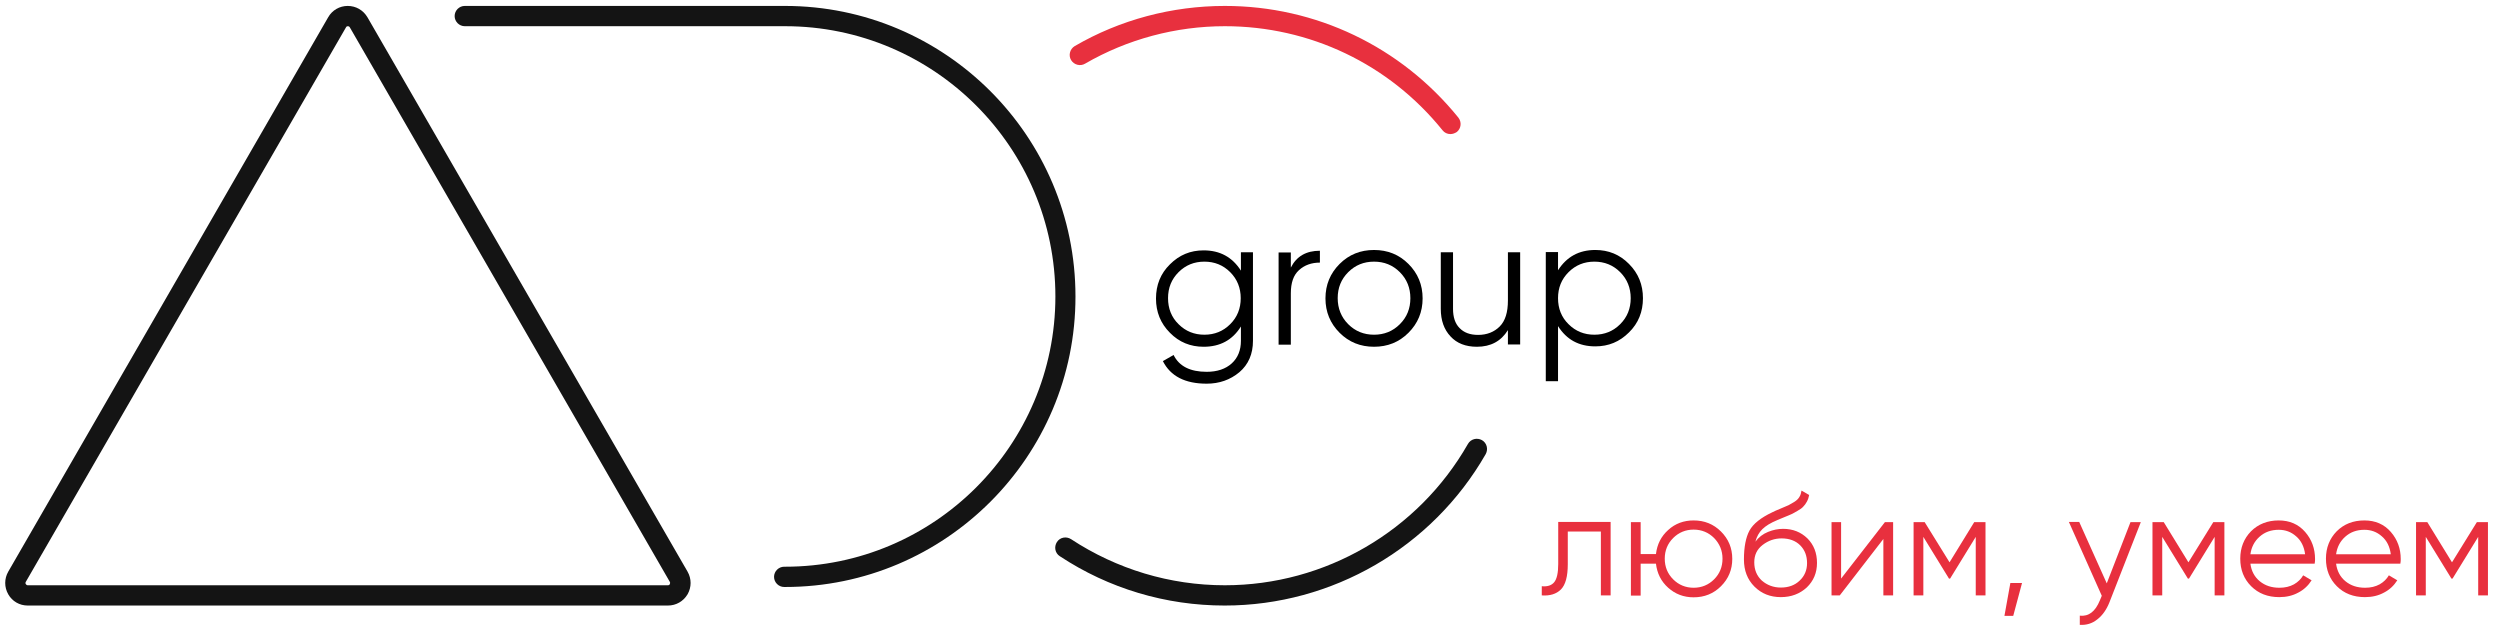
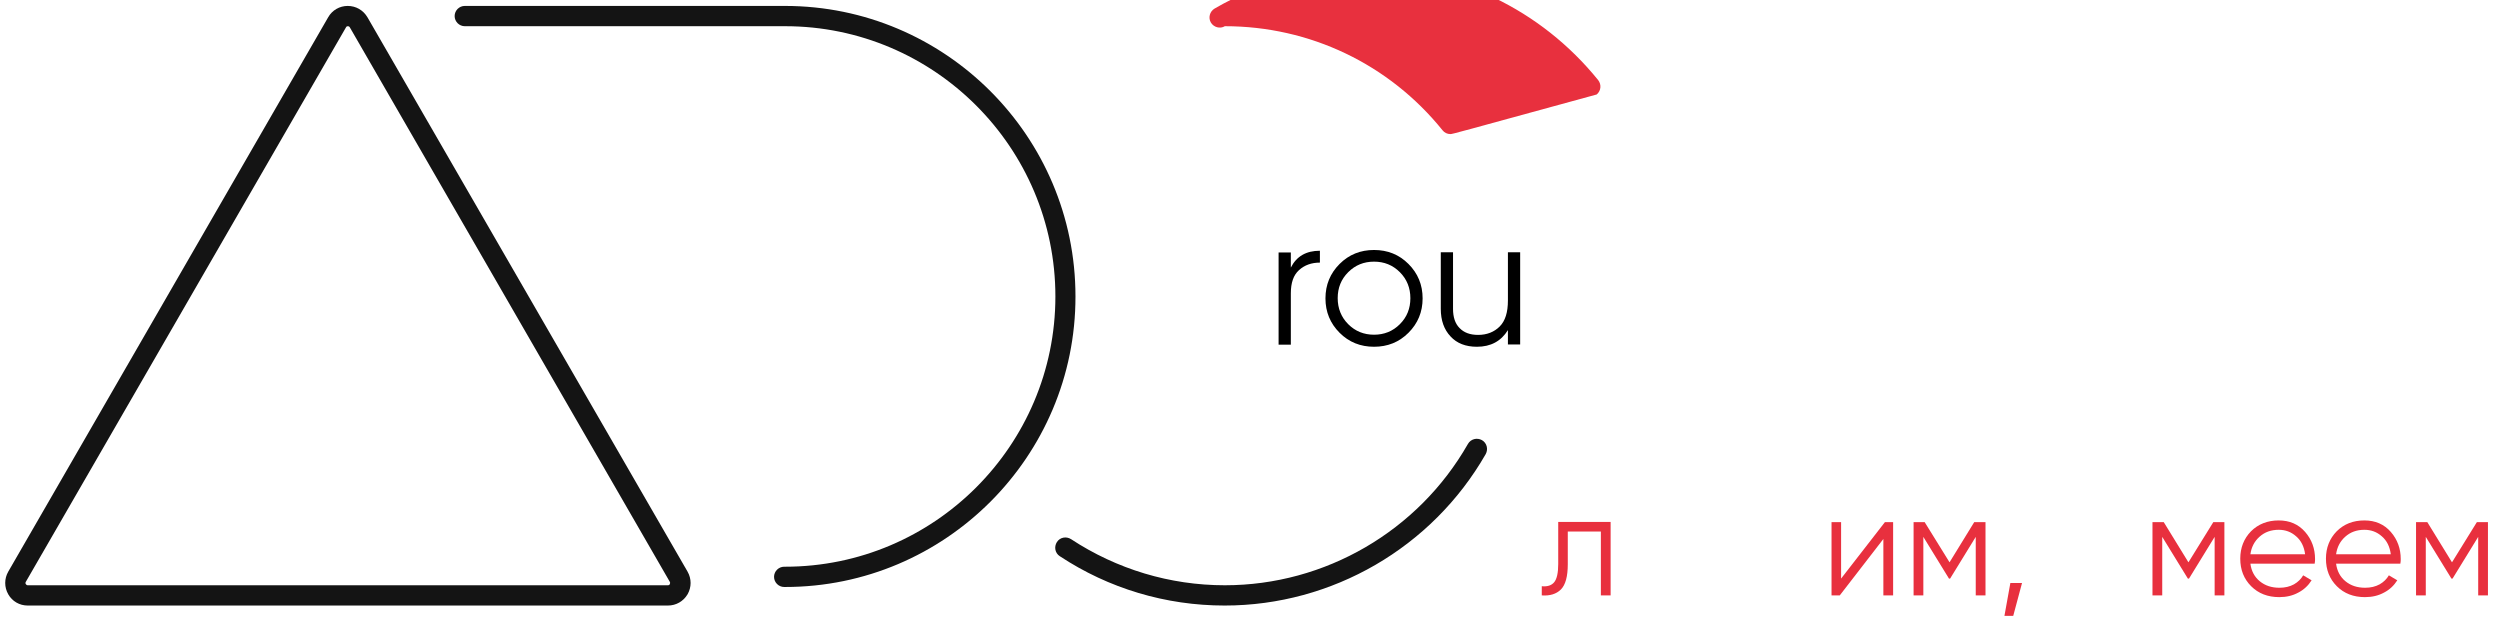
<svg xmlns="http://www.w3.org/2000/svg" version="1.1" id="Слой_1" x="0px" y="0px" viewBox="0 0 1307.1 329.3" style="enable-background:new 0 0 1307.1 329.3;" xml:space="preserve">
  <style type="text/css"> .st0{fill:#E8303E;} .st1{fill:#141414;} </style>
  <g>
    <g>
      <path class="st0" d="M842.1,273v38.3H837v-33.4h-17.3V295c0,6.4-1.2,10.8-3.6,13.2c-2.4,2.4-5.8,3.4-10,3.1v-4.8 c2.9,0.3,5.1-0.4,6.5-2.1c1.4-1.7,2.1-4.9,2.1-9.5v-22H842.1z" />
    </g>
    <g>
-       <path class="st0" d="M885.5,272.1c5.6,0,10.4,1.9,14.3,5.8c3.9,3.9,5.9,8.6,5.9,14.3c0,5.7-2,10.4-5.9,14.3 c-3.9,3.9-8.7,5.8-14.3,5.8c-5.2,0-9.6-1.7-13.3-5c-3.7-3.3-5.8-7.5-6.4-12.6h-8v16.7h-5.1V273h5.1v16.7h8 c0.6-5.1,2.7-9.3,6.4-12.6C875.9,273.7,880.4,272.1,885.5,272.1 M874.8,302.9c2.9,2.9,6.5,4.4,10.7,4.4c4.2,0,7.8-1.5,10.7-4.4 c2.9-2.9,4.4-6.5,4.4-10.8c0-4.2-1.5-7.8-4.4-10.8c-2.9-2.9-6.5-4.4-10.7-4.4c-4.2,0-7.8,1.5-10.7,4.4c-2.9,2.9-4.4,6.5-4.4,10.8 C870.4,296.4,871.9,300,874.8,302.9" />
-     </g>
+       </g>
    <g>
-       <path class="st0" d="M931.1,312.2c-5.5,0-10.1-1.8-13.8-5.5c-3.7-3.7-5.5-8.4-5.5-14.2c0-6.5,1-11.6,2.9-15.1 c1.9-3.5,5.9-6.7,11.8-9.5c1.1-0.6,2.6-1.2,4.5-2c1.9-0.8,3.3-1.4,4.2-1.8c0.9-0.5,2-1.1,3.1-1.8c1.1-0.7,2-1.6,2.5-2.5 c0.6-0.9,0.9-2,1.1-3.3l4,2.3c-0.2,1.2-0.6,2.4-1.2,3.5c-0.6,1.1-1.2,1.9-1.9,2.6c-0.6,0.7-1.6,1.4-3,2.2 c-1.4,0.8-2.4,1.4-3.1,1.7c-0.7,0.3-2,0.9-3.8,1.6c-1.8,0.8-3,1.3-3.6,1.5c-3.6,1.5-6.2,3.1-7.9,4.8c-1.7,1.7-2.9,3.8-3.6,6.5 c1.7-2.3,3.9-4,6.6-5.1c2.7-1.1,5.3-1.6,7.9-1.6c5.1,0,9.3,1.7,12.7,5c3.3,3.3,5,7.6,5,12.8c0,5.2-1.8,9.4-5.3,12.8 C941,310.5,936.5,312.2,931.1,312.2 M931.1,307.2c4,0,7.3-1.2,9.8-3.6c2.6-2.4,3.9-5.5,3.9-9.2c0-3.8-1.2-6.9-3.6-9.3 c-2.4-2.4-5.7-3.6-9.7-3.6c-3.6,0-6.9,1.1-9.9,3.4c-3,2.3-4.4,5.3-4.4,9.1c0,3.9,1.3,7.1,4,9.6 C923.9,305.9,927.2,307.2,931.1,307.2" />
-     </g>
+       </g>
    <g>
      <polygon class="st0" points="985.5,273 989.8,273 989.8,311.3 984.7,311.3 984.7,281.8 961.9,311.3 957.6,311.3 957.6,273 962.6,273 962.6,302.5 " />
    </g>
    <g>
      <polygon class="st0" points="1038.1,273 1038.1,311.3 1033,311.3 1033,280.7 1019.6,302.5 1019,302.5 1005.6,280.7 1005.6,311.3 1000.5,311.3 1000.5,273 1006.3,273 1019.3,294 1032.2,273 " />
    </g>
    <g>
      <polygon class="st0" points="1057.2,304.8 1052.6,322 1048,322 1051.1,304.8 " />
    </g>
    <g>
-       <path class="st0" d="M1113.9,273h5.4l-16.4,41.9c-1.5,3.8-3.6,6.8-6.3,8.9c-2.7,2.2-5.8,3.1-9.2,2.9v-4.8c4.6,0.5,8.1-2.1,10.5-8 l1-2.4l-17.2-38.6h5.4l14.4,32.1L1113.9,273z" />
-     </g>
+       </g>
    <g>
      <polygon class="st0" points="1163,273 1163,311.3 1157.9,311.3 1157.9,280.7 1144.5,302.5 1143.9,302.5 1130.5,280.7 1130.5,311.3 1125.4,311.3 1125.4,273 1131.3,273 1144.2,294 1157.2,273 " />
    </g>
    <g>
      <path class="st0" d="M1191.4,272.1c5.7,0,10.3,2,13.8,6c3.5,4,5.2,8.8,5.2,14.2c0,0.6,0,1.4-0.2,2.4h-33.6c0.5,3.9,2.2,7,4.9,9.2 c2.8,2.3,6.2,3.4,10.3,3.4c2.9,0,5.4-0.6,7.6-1.8c2.1-1.2,3.7-2.8,4.8-4.7l4.4,2.6c-1.7,2.7-4,4.9-6.9,6.4 c-2.9,1.6-6.2,2.4-10,2.4c-6,0-10.9-1.9-14.7-5.7c-3.8-3.8-5.7-8.6-5.7-14.4c0-5.7,1.9-10.5,5.6-14.3 C1180.7,274,1185.6,272.1,1191.4,272.1 M1191.4,277c-4,0-7.3,1.2-10,3.6c-2.7,2.4-4.3,5.5-4.8,9.2h28.6c-0.5-4-2.1-7.2-4.7-9.4 C1197.9,278.1,1194.9,277,1191.4,277" />
    </g>
    <g>
      <path class="st0" d="M1236.2,272.1c5.7,0,10.3,2,13.8,6c3.5,4,5.2,8.8,5.2,14.2c0,0.6,0,1.4-0.2,2.4h-33.6c0.5,3.9,2.2,7,4.9,9.2 c2.8,2.3,6.2,3.4,10.3,3.4c2.9,0,5.4-0.6,7.6-1.8c2.1-1.2,3.7-2.8,4.8-4.7l4.4,2.6c-1.7,2.7-4,4.9-6.9,6.4 c-2.9,1.6-6.2,2.4-10,2.4c-6,0-10.9-1.9-14.7-5.7c-3.8-3.8-5.7-8.6-5.7-14.4c0-5.7,1.9-10.5,5.6-14.3 C1225.5,274,1230.3,272.1,1236.2,272.1 M1236.2,277c-4,0-7.3,1.2-10,3.6c-2.7,2.4-4.3,5.5-4.8,9.2h28.6c-0.5-4-2.1-7.2-4.7-9.4 C1242.7,278.1,1239.7,277,1236.2,277" />
    </g>
    <g>
      <polygon class="st0" points="1300.8,273 1300.8,311.3 1295.7,311.3 1295.7,280.7 1282.3,302.5 1281.7,302.5 1268.3,280.7 1268.3,311.3 1263.2,311.3 1263.2,273 1269.1,273 1282,294 1295,273 " />
    </g>
    <g>
      <path class="st1" d="M349.2,316.6H14.5c-4.3,0-8.1-2.2-10.2-5.9c-2.1-3.7-2.1-8.1,0-11.8L171.6,9l0,0c2.1-3.7,6-5.9,10.2-5.9 c4.3,0,8.1,2.2,10.3,5.9l167.4,289.9c2.1,3.7,2.1,8.1,0,11.8C357.3,314.4,353.5,316.6,349.2,316.6z M181.9,13.7 c-0.3,0-0.8,0.1-1,0.6l0,0L13.5,304.2c-0.3,0.5-0.2,0.9,0,1.2s0.5,0.6,1,0.6h334.7c0.6,0,0.9-0.3,1-0.6s0.3-0.7,0-1.2L182.9,14.3 C182.6,13.8,182.2,13.7,181.9,13.7z M176.2,11.6L176.2,11.6L176.2,11.6z" />
    </g>
    <g>
      <path class="st1" d="M410.5,306.9h-0.5c-2.9,0-5.3-2.4-5.3-5.3s2.4-5.3,5.3-5.3h0.5c77.9,0,141.3-63.4,141.3-141.3 c0-77.9-63.4-141.3-141.3-141.3H243c-2.9,0-5.3-2.4-5.3-5.3c0-2.9,2.4-5.3,5.3-5.3h167.4c83.8,0,151.9,68.1,151.9,151.9 C562.4,238.7,494.2,306.9,410.5,306.9z" />
    </g>
    <g>
      <path class="st1" d="M640.3,316.6c-30.8,0-60.6-8.9-86.2-25.8c-2.5-1.6-3.1-4.9-1.5-7.4c1.6-2.5,4.9-3.1,7.4-1.5 c23.9,15.7,51.7,24.1,80.4,24.1c52.4,0,101.1-28.3,127.1-73.9c1.5-2.6,4.7-3.4,7.3-2c2.6,1.5,3.4,4.7,2,7.3 C748.8,286.3,696.5,316.6,640.3,316.6z" />
    </g>
    <g>
-       <path class="st0" d="M758.3,70.1c-1.6,0-3.1-0.7-4.1-2c-27.9-34.6-69.4-54.4-113.8-54.4c-25.7,0-51,6.8-73.1,19.6 c-2.5,1.5-5.8,0.6-7.3-1.9s-0.6-5.8,1.9-7.3c23.7-13.8,50.9-21,78.5-21c47.6,0,92.1,21.3,122.1,58.4c1.8,2.3,1.5,5.6-0.8,7.5 C760.6,69.7,759.5,70.1,758.3,70.1z" />
+       <path class="st0" d="M758.3,70.1c-1.6,0-3.1-0.7-4.1-2c-27.9-34.6-69.4-54.4-113.8-54.4c-2.5,1.5-5.8,0.6-7.3-1.9s-0.6-5.8,1.9-7.3c23.7-13.8,50.9-21,78.5-21c47.6,0,92.1,21.3,122.1,58.4c1.8,2.3,1.5,5.6-0.8,7.5 C760.6,69.7,759.5,70.1,758.3,70.1z" />
    </g>
    <g>
-       <path d="M648.7,131.9h6.4v46.3c0,6.9-2.4,12.4-7.1,16.4c-4.8,4-10.5,6-17.1,6c-11.3,0-18.9-3.9-22.9-11.8l5.6-3.2 c2.9,5.9,8.7,8.8,17.3,8.8c5.5,0,9.9-1.5,13.1-4.4c3.2-2.9,4.8-6.9,4.8-11.8v-7.5c-4.4,7.1-10.9,10.6-19.5,10.6 c-6.9,0-12.8-2.4-17.6-7.3c-4.9-4.9-7.3-10.9-7.3-17.9c0-7.1,2.4-13.1,7.3-17.9c4.9-4.9,10.7-7.3,17.6-7.3c8.5,0,15,3.5,19.5,10.6 V131.9z M616.2,169.5c3.7,3.7,8.2,5.5,13.5,5.5c5.3,0,9.8-1.8,13.5-5.5c3.7-3.7,5.5-8.2,5.5-13.6c0-5.3-1.8-9.9-5.5-13.6 c-3.7-3.7-8.2-5.5-13.5-5.5c-5.3,0-9.8,1.8-13.5,5.5c-3.7,3.7-5.5,8.2-5.5,13.6C610.7,161.3,612.5,165.9,616.2,169.5" />
-     </g>
+       </g>
    <g>
      <path d="M674.9,139.9c3-5.9,8-8.8,15.2-8.8v6.2c-4.4,0-8,1.3-10.9,3.9c-2.9,2.6-4.3,6.6-4.3,12.2v26.8h-6.4v-48.2h6.4V139.9z" />
    </g>
    <g>
      <path d="M736.4,174c-4.9,4.9-10.9,7.3-18,7.3c-7.1,0-13.1-2.4-18-7.3c-4.9-4.9-7.4-10.9-7.4-18c0-7.1,2.5-13.1,7.4-18 c4.9-4.9,10.9-7.3,18-7.3c7.1,0,13.1,2.4,18,7.3c4.9,4.9,7.4,10.9,7.4,18C743.8,163.1,741.3,169.1,736.4,174 M704.9,169.5 c3.7,3.7,8.2,5.5,13.5,5.5c5.3,0,9.8-1.8,13.5-5.5c3.7-3.7,5.5-8.2,5.5-13.6c0-5.3-1.8-9.9-5.5-13.6c-3.7-3.7-8.2-5.5-13.5-5.5 c-5.3,0-9.8,1.8-13.5,5.5c-3.7,3.7-5.5,8.2-5.5,13.6C699.4,161.3,701.3,165.9,704.9,169.5" />
    </g>
    <g>
      <path d="M788.4,131.9h6.4v48.2h-6.4v-7.5c-3.6,5.8-9,8.7-16.2,8.7c-5.9,0-10.5-1.8-13.8-5.4c-3.4-3.6-5.1-8.4-5.1-14.4v-29.6h6.4 v29.6c0,4.3,1.1,7.7,3.4,10c2.3,2.4,5.5,3.6,9.7,3.6c4.6,0,8.4-1.5,11.3-4.4c2.9-2.9,4.3-7.4,4.3-13.6V131.9z" />
    </g>
    <g>
-       <path d="M834.1,130.7c6.9,0,12.8,2.4,17.6,7.3c4.9,4.9,7.3,10.9,7.3,17.9c0,7.1-2.4,13.1-7.3,17.9c-4.9,4.9-10.7,7.3-17.6,7.3 c-8.6,0-15-3.5-19.5-10.6v28.8h-6.4v-67.5h6.4v9.5C819.1,134.3,825.5,130.7,834.1,130.7 M820.1,169.5c3.7,3.7,8.2,5.5,13.5,5.5 c5.3,0,9.8-1.8,13.5-5.5c3.7-3.7,5.5-8.2,5.5-13.6c0-5.3-1.8-9.9-5.5-13.6c-3.7-3.7-8.2-5.5-13.5-5.5c-5.3,0-9.8,1.8-13.5,5.5 c-3.7,3.7-5.5,8.2-5.5,13.6C814.6,161.3,816.4,165.9,820.1,169.5" />
-     </g>
+       </g>
  </g>
</svg>